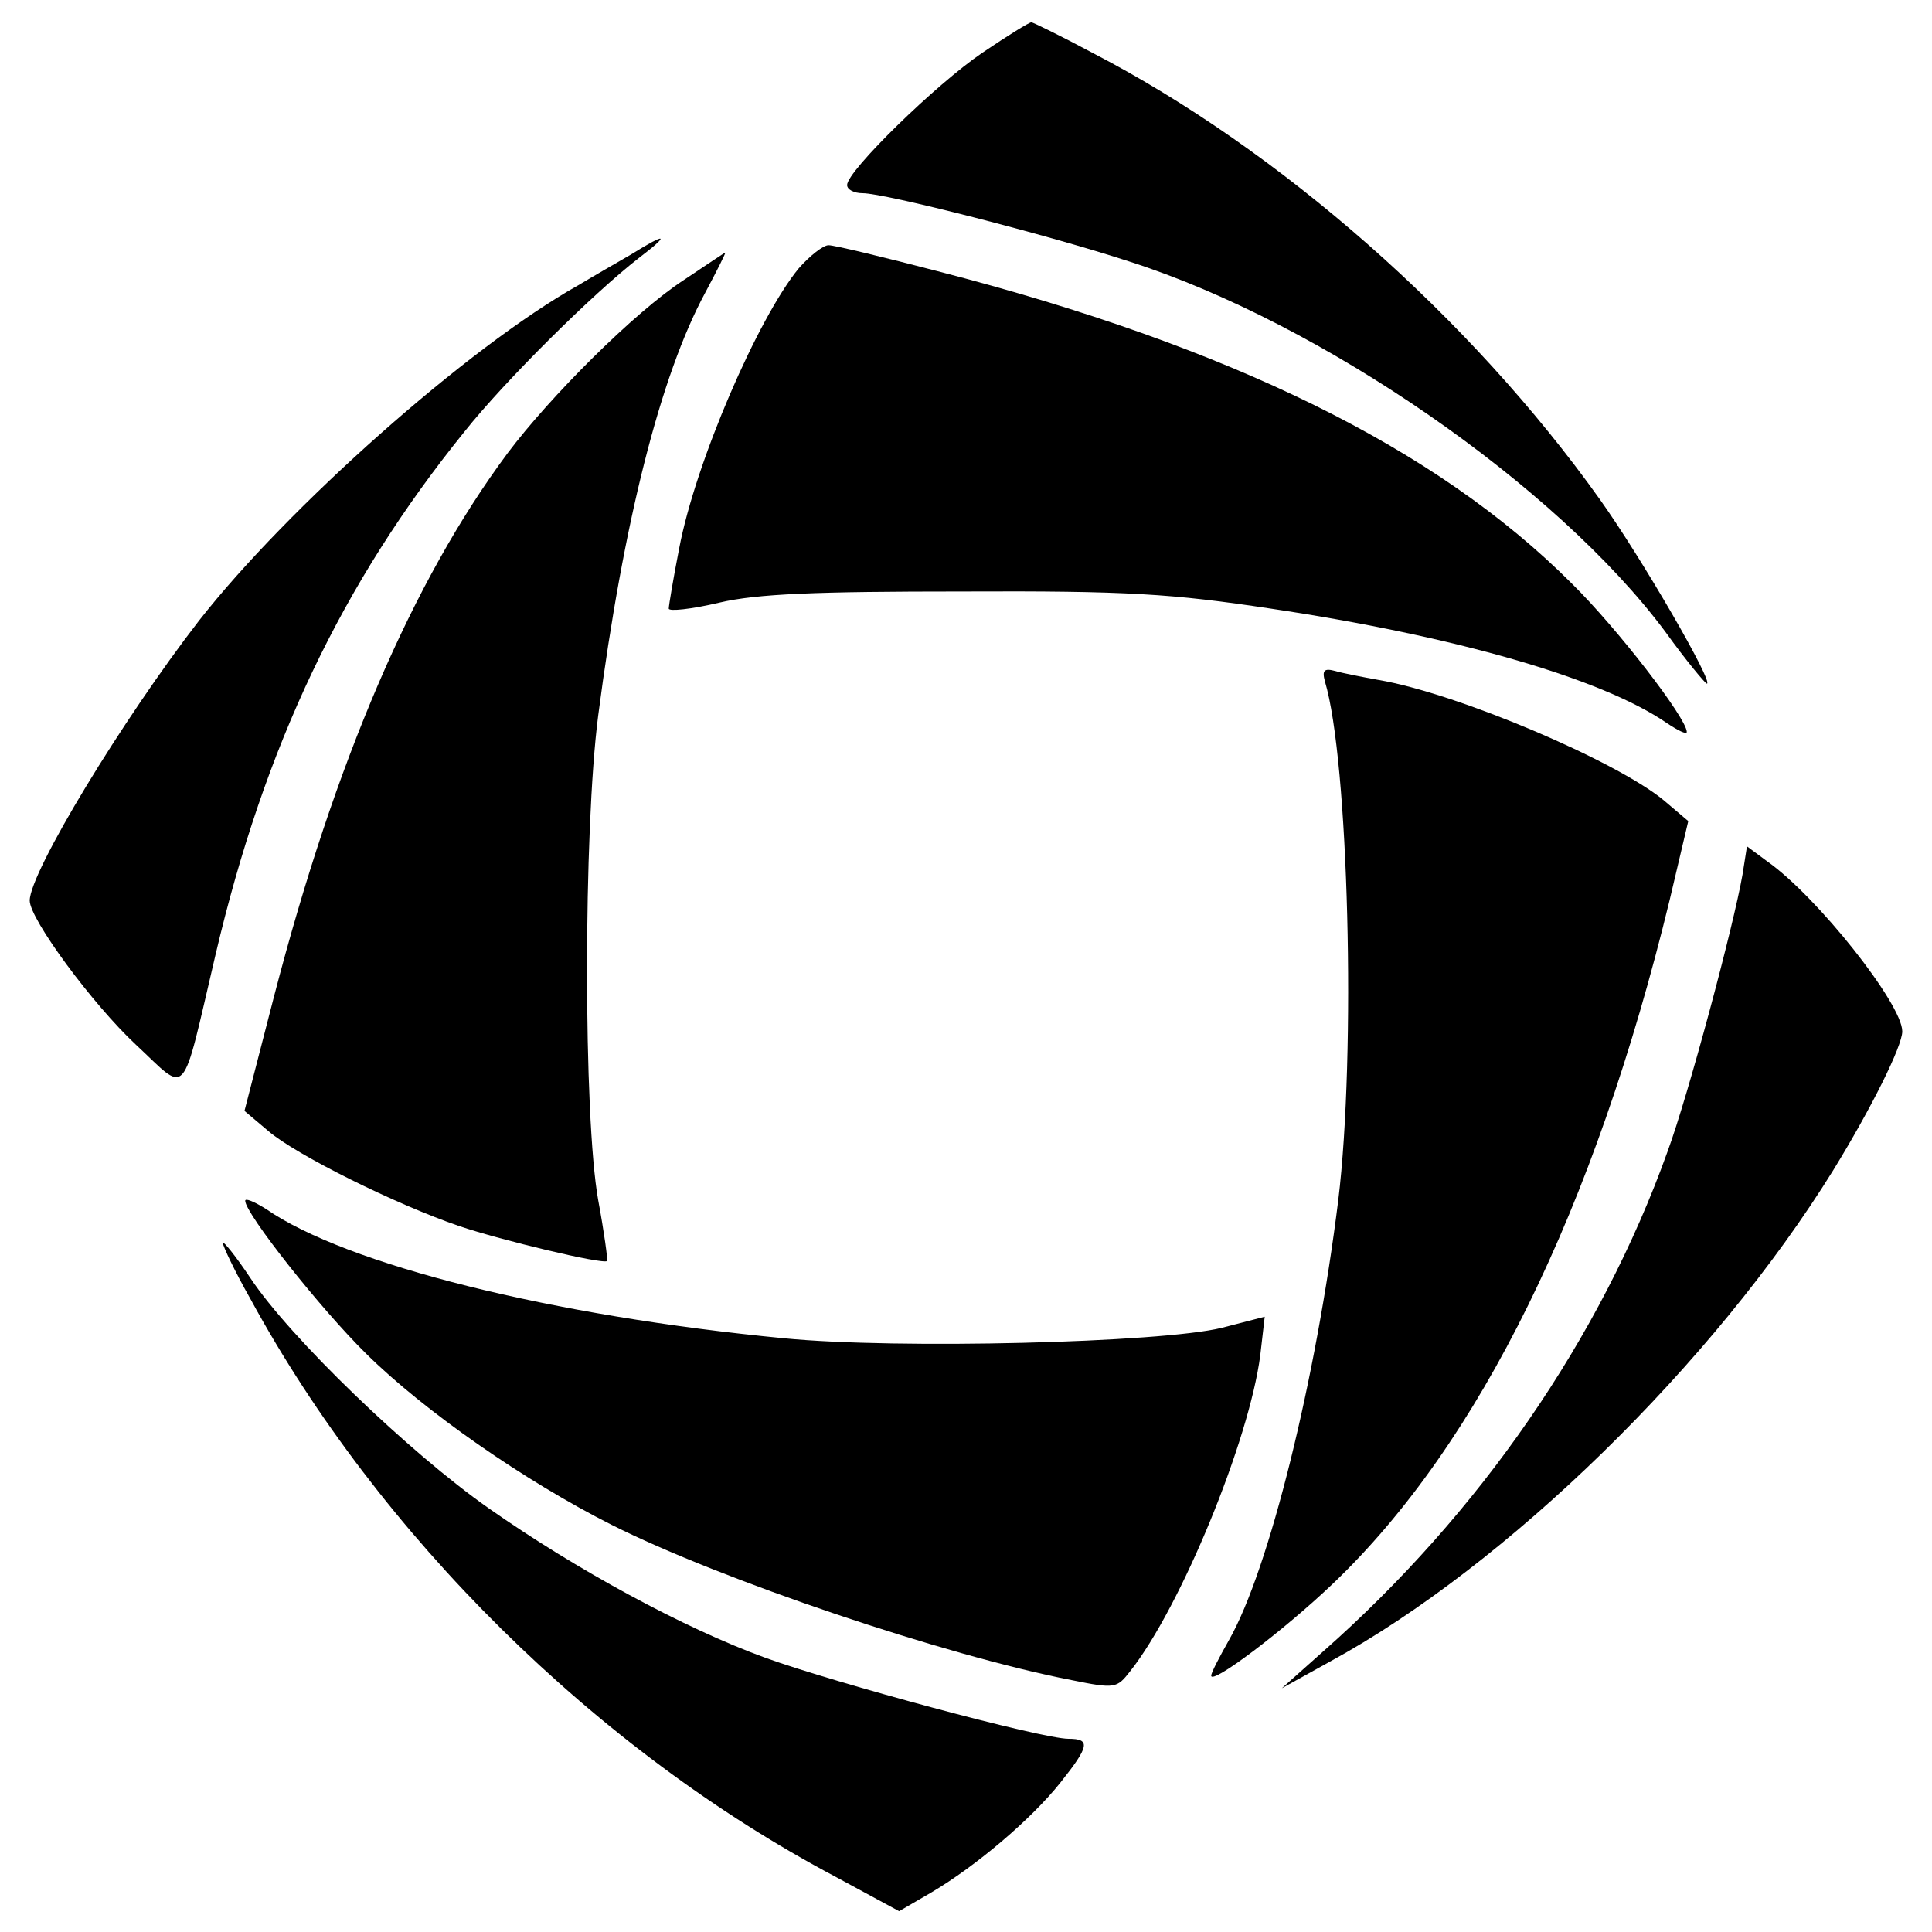
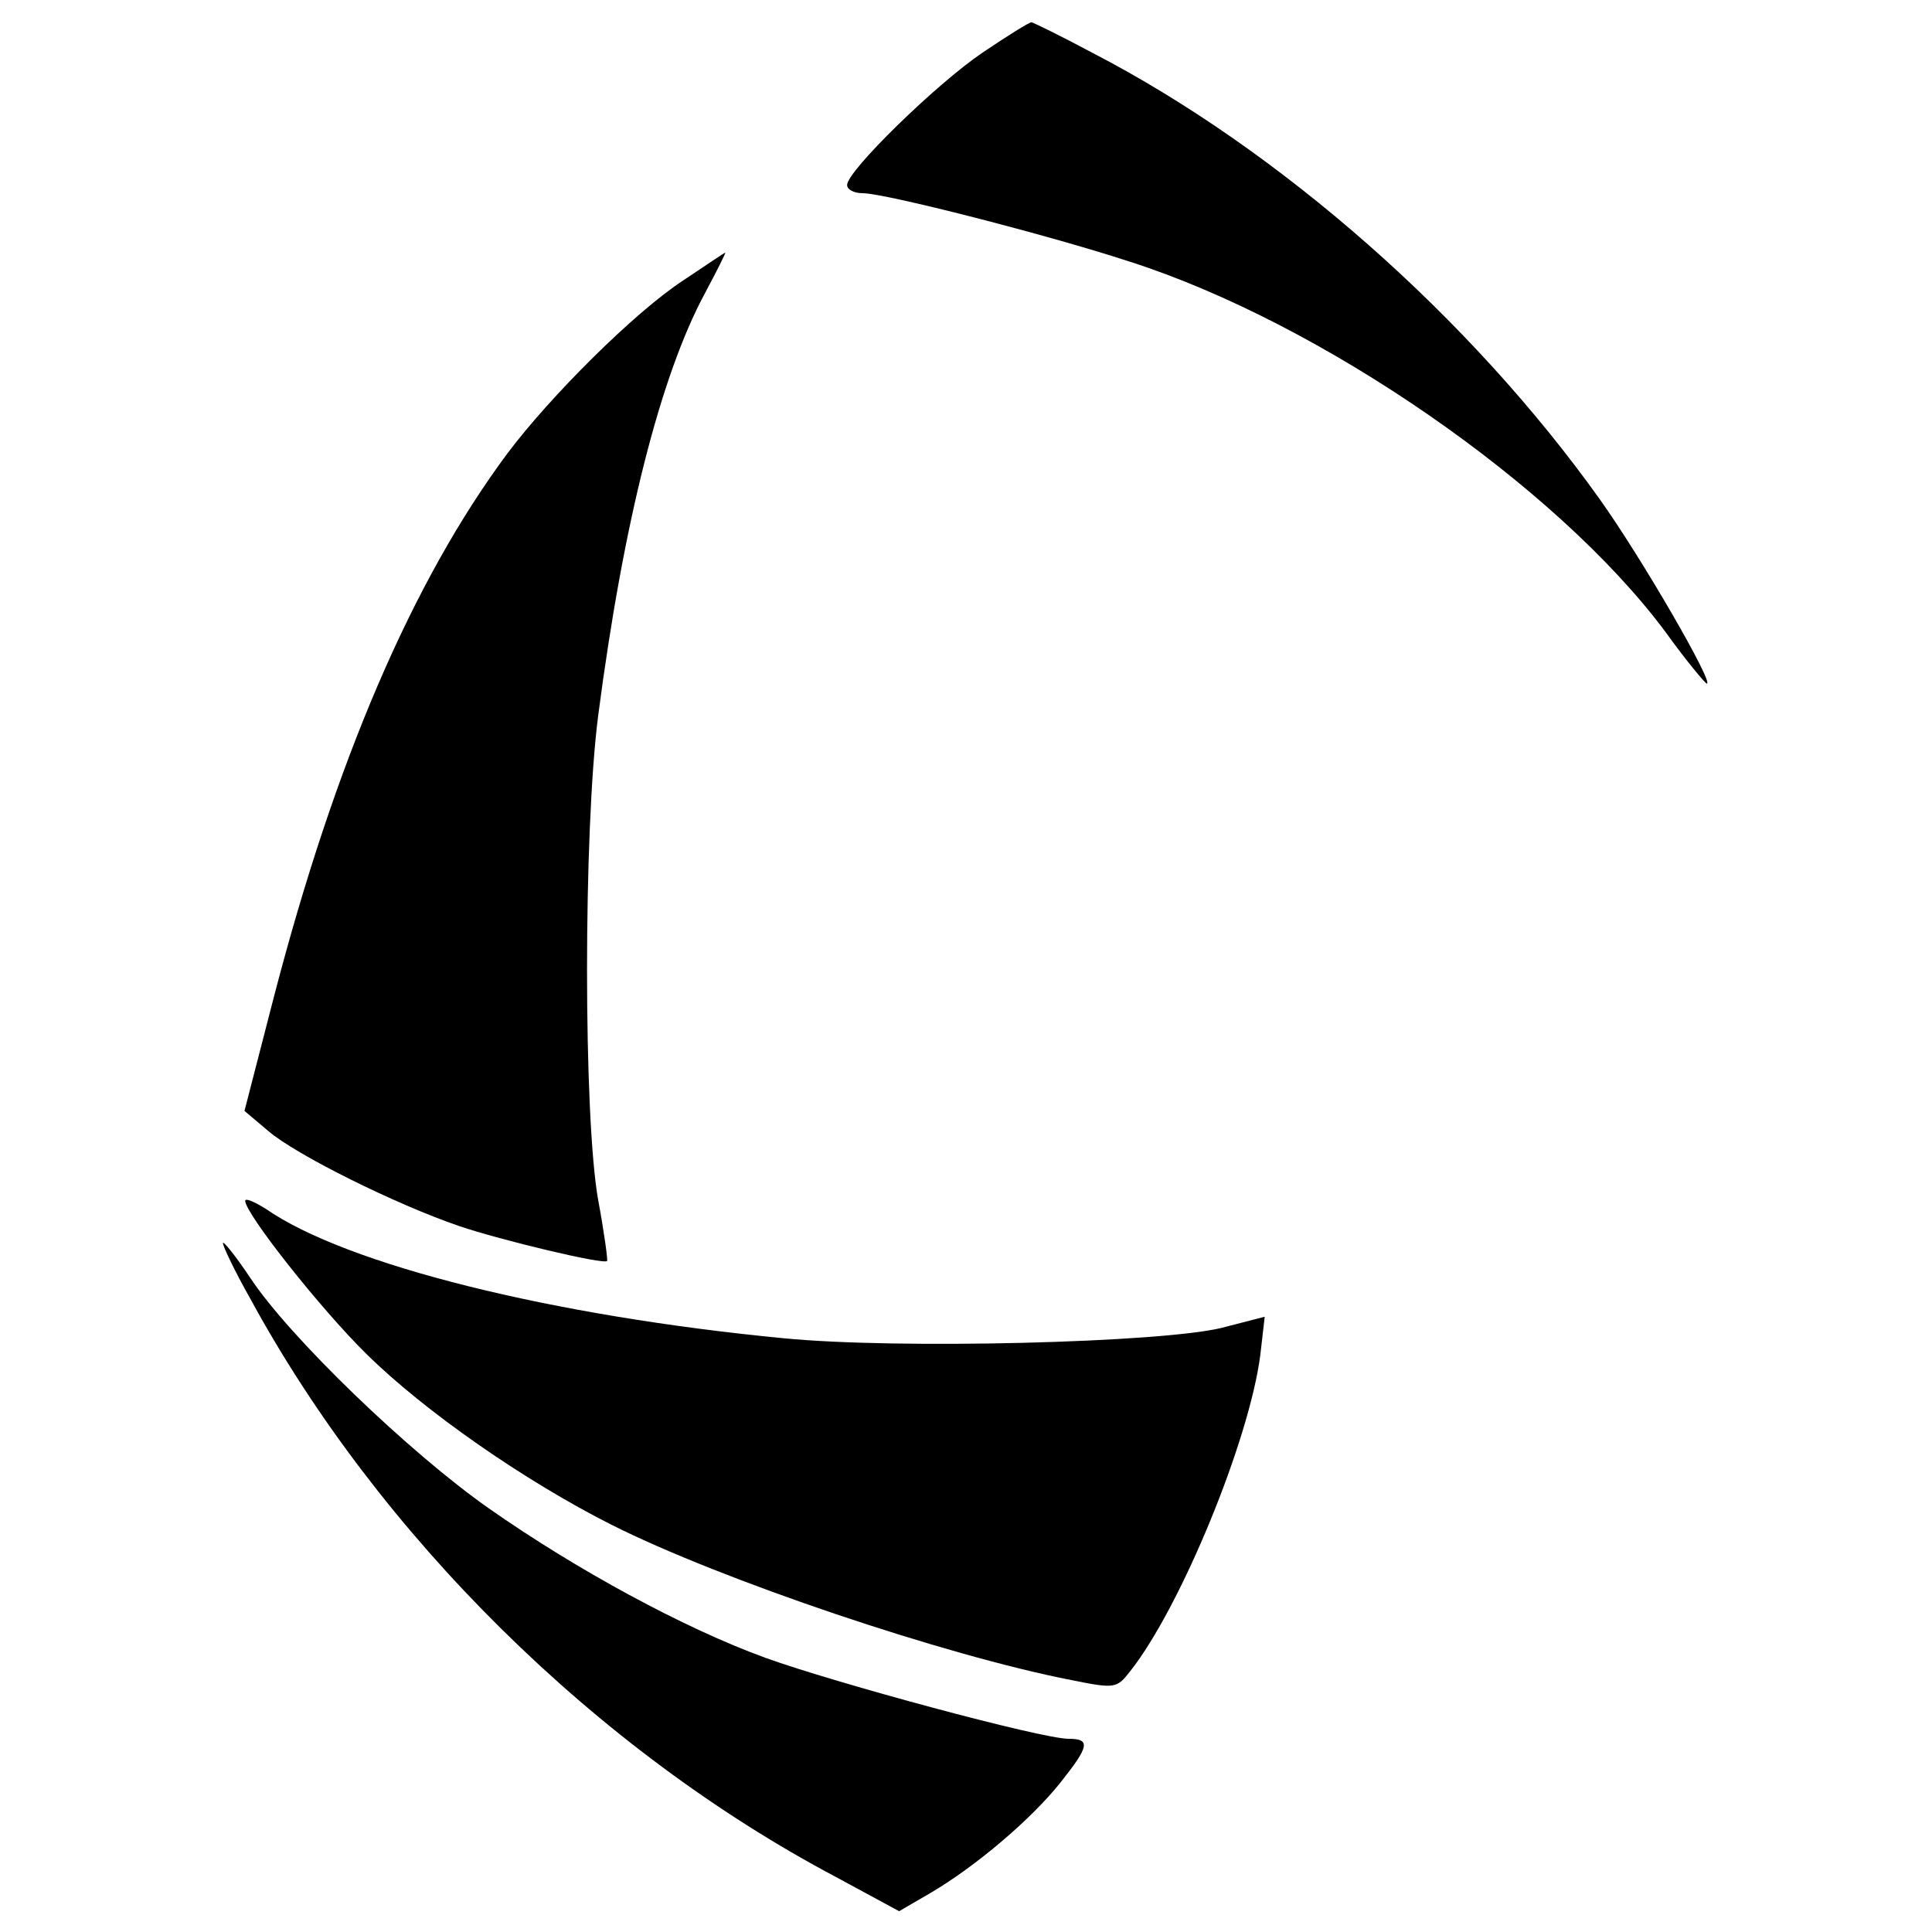
<svg xmlns="http://www.w3.org/2000/svg" version="1.0" width="260pt" height="260pt" viewBox="0 0 260 260" preserveAspectRatio="xMidYMid meet">
  <g transform="translate(0,260) scale(0.1,-0.1)" fill="#000000" stroke="none">
    <path d="M1322 2529 c-62 -42 -182 -159 -182 -178 0 -6 9 -11 21 -11 30 0 249 -56 359 -92 259 -83 575 -302 721 -498 28 -39 54 -70 56 -70 10 0 -87 168 -144 248 -174 244 -430 470 -683 601 -43 23 -80 41 -82 41 -3 0 -32 -18 -66 -41z" />
-     <path d="M850 2258 c-19 -11 -52 -30 -72 -42 -148 -83 -391 -299 -510 -451 -103 -133 -228 -339 -228 -377 0 -25 85 -140 143 -194 71 -66 60 -79 107 121 66 281 170 500 335 704 54 68 173 186 235 234 42 32 38 35 -10 5z" />
-     <path d="M1075 2239 c-55 -67 -139 -261 -161 -377 -8 -41 -14 -77 -14 -81 0 -4 30 -1 68 8 51 12 130 15 327 15 223 1 282 -3 415 -23 248 -37 446 -94 533 -154 15 -10 27 -16 27 -12 0 18 -93 139 -155 200 -182 182 -458 318 -853 420 -73 19 -139 35 -147 35 -7 0 -25 -14 -40 -31z" />
    <path d="M920 2223 c-66 -43 -180 -157 -237 -233 -128 -172 -232 -415 -314 -730 l-40 -155 32 -27 c37 -32 172 -99 257 -128 56 -19 194 -52 199 -47 1 2 -4 39 -12 82 -20 112 -20 497 0 652 34 261 84 458 144 569 16 30 28 54 27 54 -1 0 -26 -17 -56 -37z" />
-     <path d="M1783 1683 c32 -106 42 -501 18 -698 -30 -242 -93 -497 -147 -592 -13 -23 -24 -44 -24 -48 0 -13 98 61 164 124 197 188 352 504 453 920 l25 106 -33 28 c-64 53 -278 144 -384 162 -22 4 -48 9 -58 12 -15 4 -18 1 -14 -14z" />
-     <path d="M2345 1423 c-12 -69 -73 -297 -101 -373 -90 -251 -253 -487 -464 -673 l-55 -49 65 36 c237 129 516 401 677 661 51 83 93 167 93 187 0 37 -115 182 -182 229 l-27 20 -6 -38z" />
    <path d="M330 984 c0 -17 101 -145 163 -206 78 -77 213 -171 330 -230 147 -74 449 -176 619 -209 59 -12 61 -11 79 12 68 86 160 310 175 425 l6 52 -58 -15 c-82 -20 -436 -29 -589 -14 -312 30 -589 99 -697 174 -16 10 -28 15 -28 11z" />
    <path d="M300 927 c0 -4 16 -38 37 -75 173 -318 465 -607 788 -778 l85 -46 43 25 c61 36 135 99 174 148 39 49 41 59 11 59 -36 0 -314 75 -408 109 -110 40 -255 119 -372 201 -107 75 -268 230 -321 310 -20 30 -37 51 -37 47z" />
  </g>
</svg>